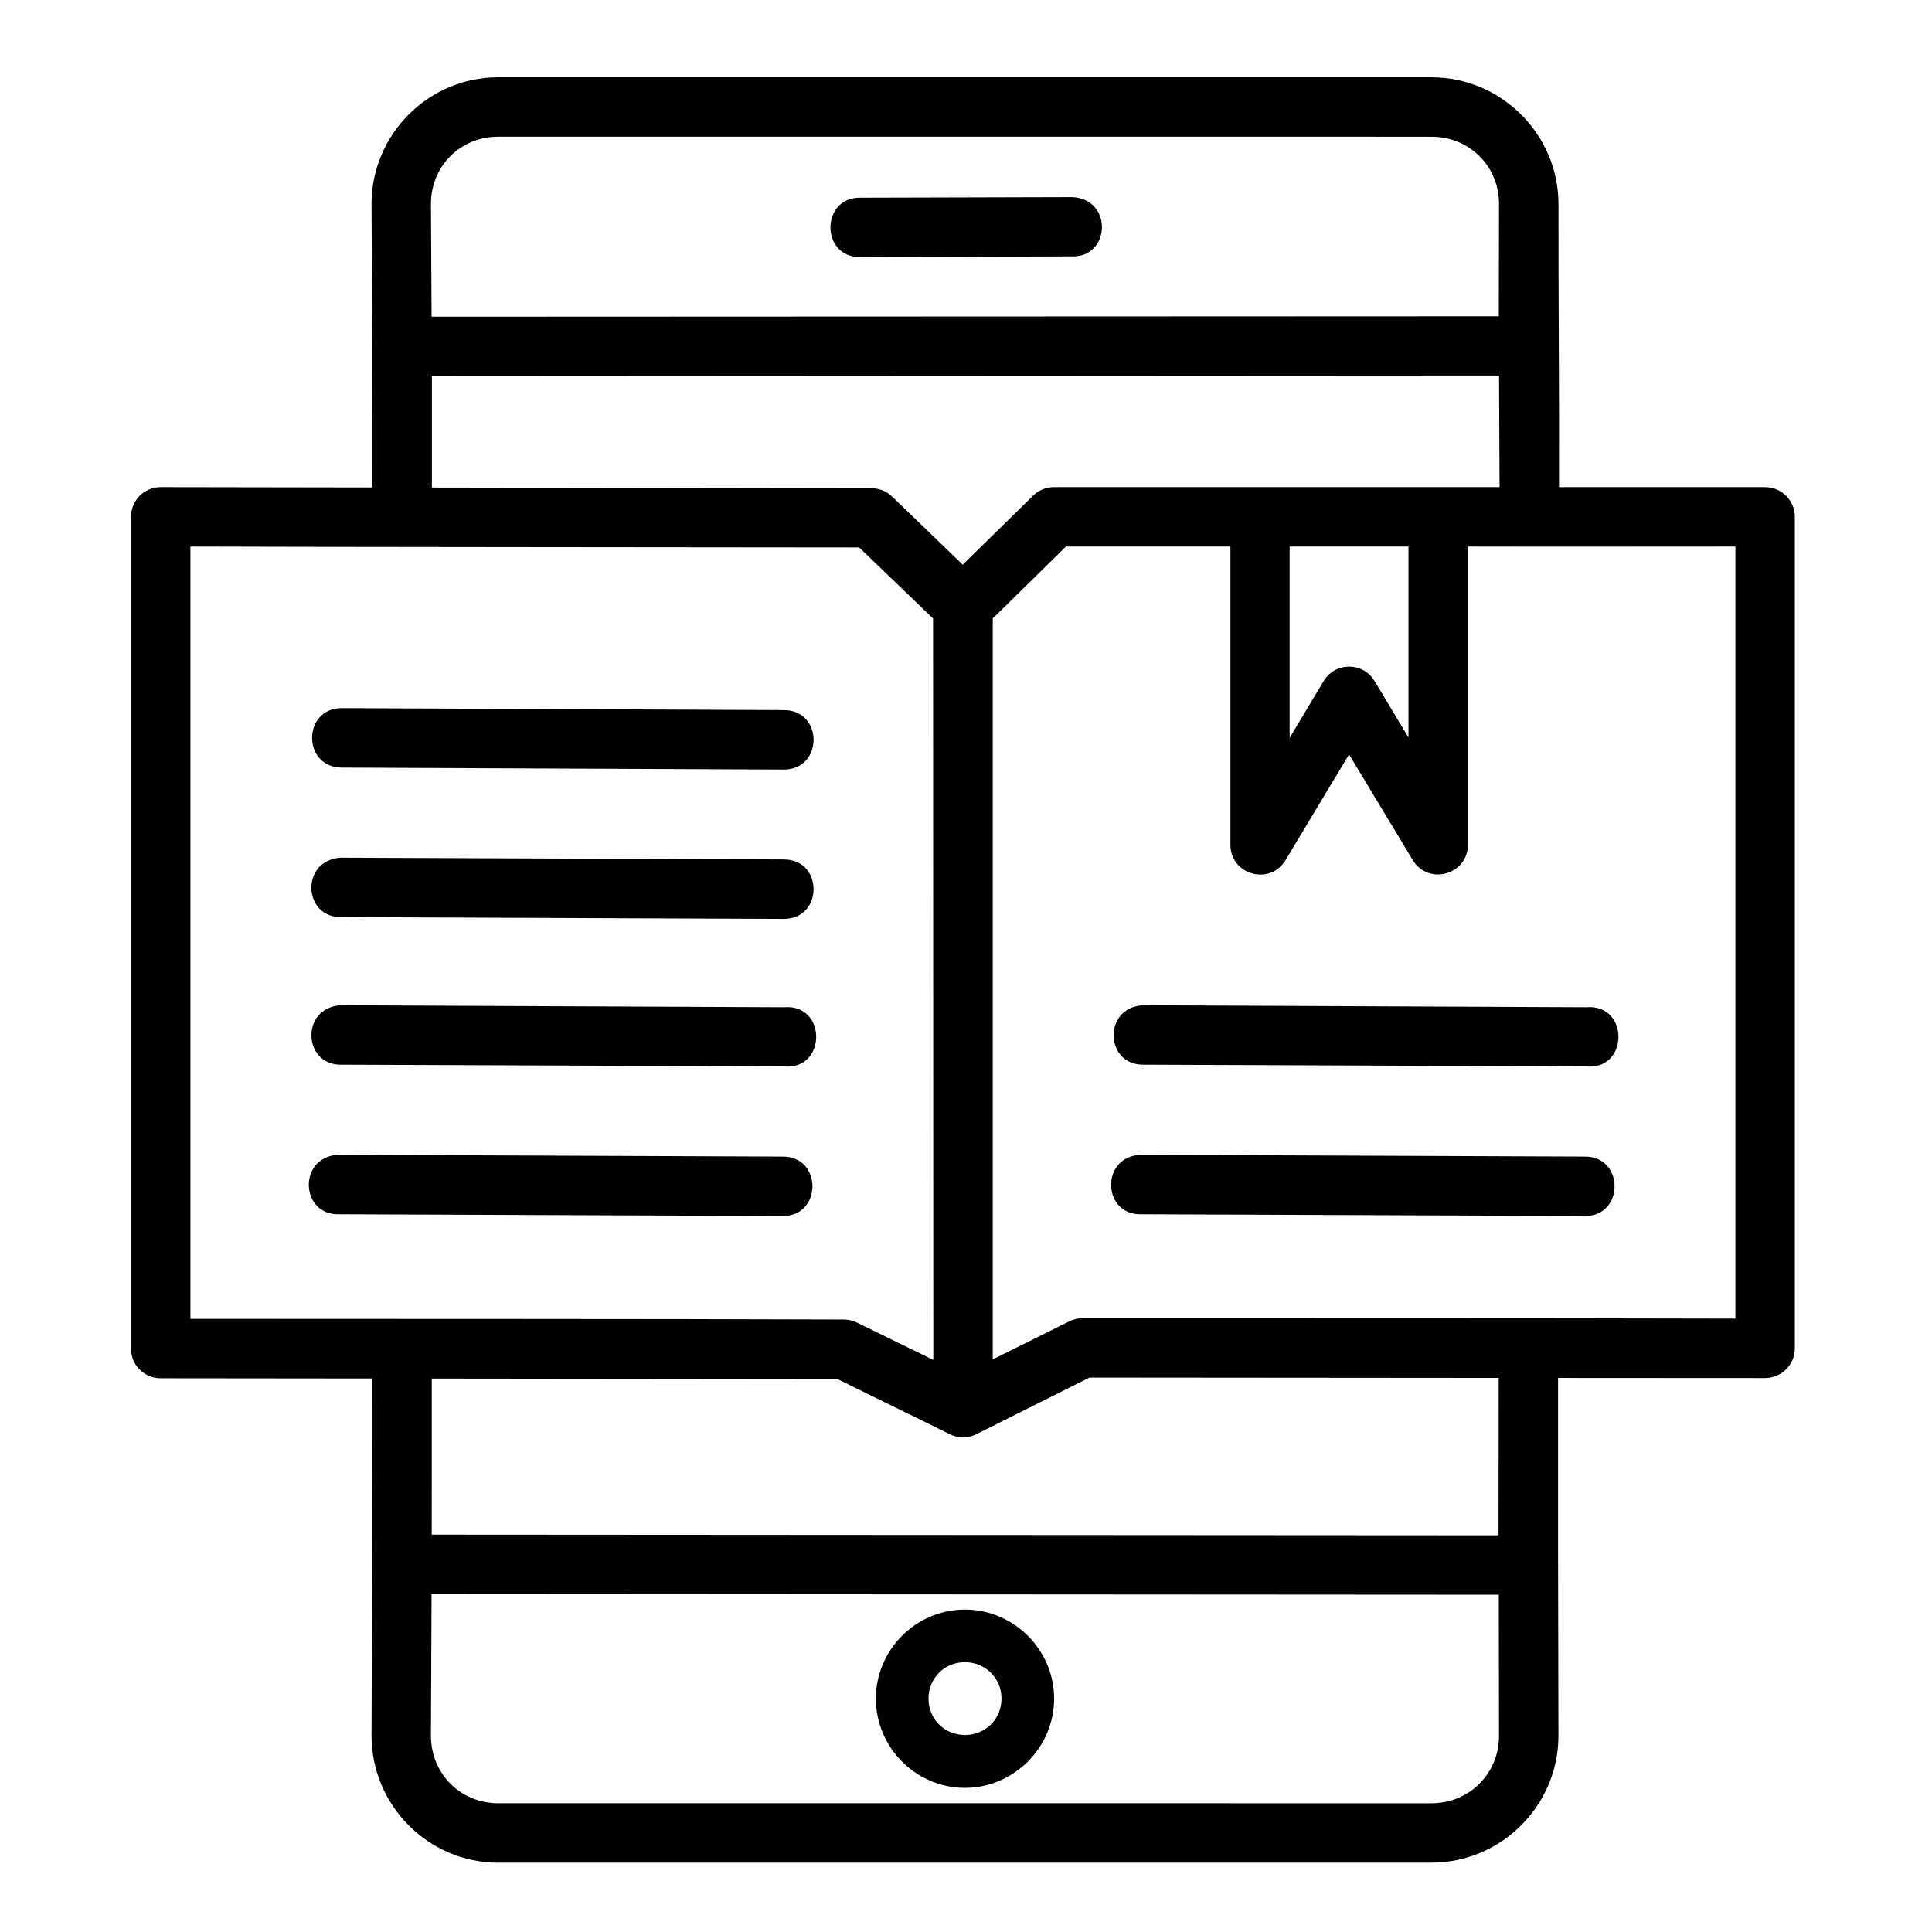
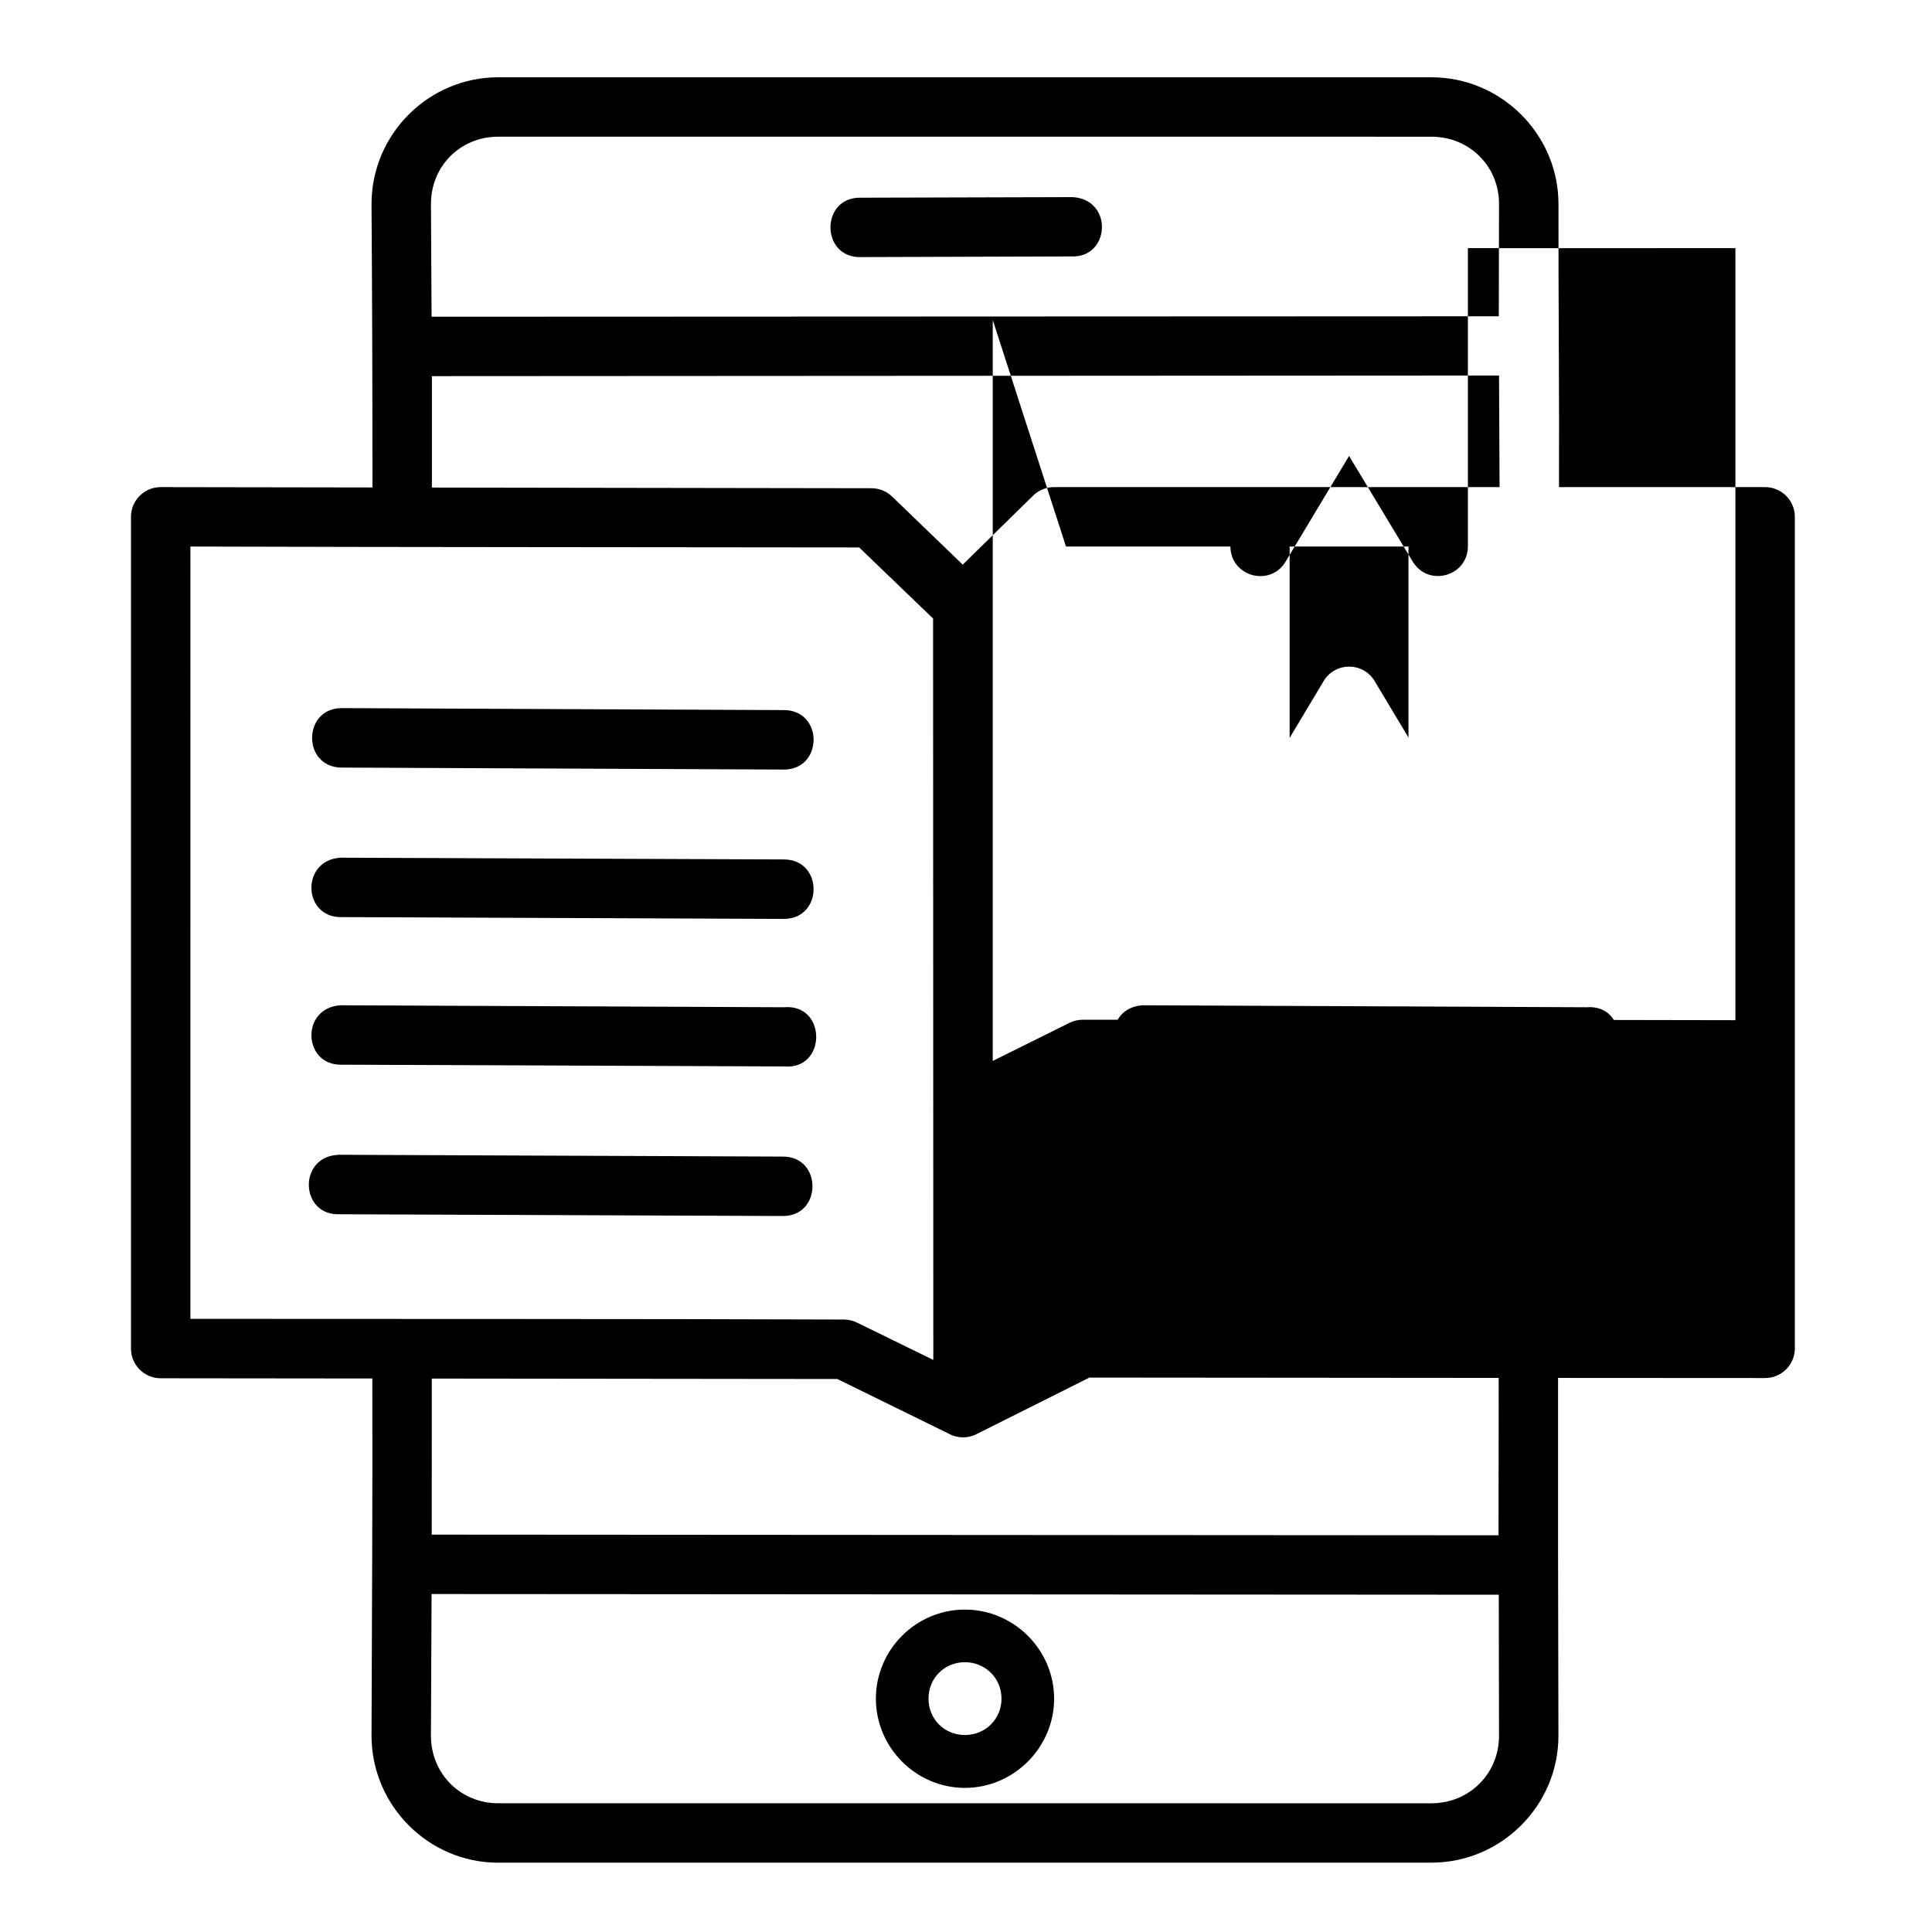
<svg xmlns="http://www.w3.org/2000/svg" fill="#000000" width="800px" height="800px" version="1.1" viewBox="144 144 512 512">
-   <path d="m276.04 637.62h247.32c18.488 0 33.668-15.156 33.641-33.656-0.09-31.668-0.133-63.152-0.094-94.801l54.844 0.031c4.348 0.016 7.887-3.492 7.902-7.84v-220.42c-0.016-4.328-3.527-7.832-7.856-7.84h-54.645c0.098-24.312-0.18-49.965-0.141-74.969 0.031-18.504-15.168-33.641-33.656-33.641l-247.32-0.004c-18.488 0-33.578 15.094-33.578 33.609 0.18 25.105 0.246 50.039 0.246 75.094l-56.09-0.09c-4.348-0.016-7.887 3.492-7.902 7.84v220.42c-0.016 4.371 3.531 7.918 7.902 7.902l56.059 0.059c0.07 31.57-0.098 63.062-0.215 94.641 0 18.512 15.09 33.68 33.578 33.68zm247.32-457.39c10.039 0 17.914 7.816 17.898 17.836l-0.062 29.75-282.82 0.117-0.168-29.875c0-10.039 7.797-17.836 17.836-17.836zm-151.26 16.16c-10.734-0.207-10.672 16.027 0.062 15.742l55.613-0.18c10.484 0.574 11.348-15.156 0.43-15.715zm169.16 47.125 0.141 29.582-118.1-0.004c-2.066 0-4.047 0.812-5.519 2.262l-18.648 18.281-18.773-18.098c-1.477-1.398-3.438-2.168-5.473-2.152l-116.43-0.18v-29.527zm-346.8 45.324c59.16 0.18 117.99 0.148 177.23 0.238l19.586 18.836 0.062 196.48-20.219-9.887c-1.066-0.527-2.238-0.805-3.43-0.816-57.863-0.207-115.49-0.117-173.23-0.18zm232.04 0h43.574v79.09c0.047 7.926 10.457 10.824 14.59 4.059l16.852-28.059 16.914 28.059c4.144 6.727 14.504 3.84 14.574-4.059v-79.09c23.656 0.059 47.145 0 70.895 0v204.61c-57.688-0.148-115.15-0.09-172.92-0.117-1.23-0.008-2.449 0.27-3.551 0.816l-20.34 10.102v-196.36zm59.27 0h31.488v50.613l-8.949-14.93c-3.051-5.144-10.496-5.144-13.547 0l-8.996 15.035zm-251.15 42.82c-10.508-0.031-10.566 15.719-0.062 15.758l117.14 0.523c10.508 0.031 10.566-15.719 0.062-15.758zm-0.062 55.383 117.14 0.477c10.508 0.031 10.566-15.719 0.062-15.758l-117.55-0.461c-10.664 0.715-9.934 16.012 0.344 15.742zm0 39.113 117.14 0.461c11.43 1.07 11.5-16.664 0.062-15.684l-117.55-0.523c-10.656 0.723-9.926 16.004 0.344 15.746zm212.56 0 117.16 0.461c11.426 1.102 11.547-16.629 0.105-15.684l-117.58-0.523c-10.621 0.688-9.953 15.957 0.316 15.746zm-213.08 39.637 117.2 0.461c10.723 0.27 10.789-15.934 0.062-15.746l-117.59-0.477c-10.891 0.473-10.184 16.23 0.324 15.758zm212.62 0 117.16 0.461c10.727 0.27 10.773-15.945 0.047-15.746l-117.55-0.477c-10.914 0.504-10.16 16.262 0.348 15.758zm-13.945 43.281 108.46 0.09-0.047 41.711-282.71-0.18 0.016-41.359 107.47 0.117 29.457 14.453c2.277 1.281 5.043 1.352 7.379 0.18zm-174.34 57.363 282.82 0.18 0.062 37.375c0.016 10.023-7.859 17.898-17.898 17.898l-247.32-0.004c-10.02 0-17.809-7.836-17.836-17.883zm141.33 4.121c-12.961 0-23.586 10.641-23.586 23.602 0 12.961 10.625 23.648 23.586 23.648s23.648-10.688 23.648-23.648c0-12.961-10.688-23.602-23.648-23.602zm0 13.945c5.422 0 9.703 4.234 9.703 9.656s-4.281 9.641-9.703 9.641-9.641-4.219-9.641-9.641 4.219-9.656 9.641-9.656z" />
+   <path d="m276.04 637.62h247.32c18.488 0 33.668-15.156 33.641-33.656-0.09-31.668-0.133-63.152-0.094-94.801l54.844 0.031c4.348 0.016 7.887-3.492 7.902-7.84v-220.42c-0.016-4.328-3.527-7.832-7.856-7.84h-54.645c0.098-24.312-0.18-49.965-0.141-74.969 0.031-18.504-15.168-33.641-33.656-33.641l-247.32-0.004c-18.488 0-33.578 15.094-33.578 33.609 0.18 25.105 0.246 50.039 0.246 75.094l-56.09-0.09c-4.348-0.016-7.887 3.492-7.902 7.84v220.42c-0.016 4.371 3.531 7.918 7.902 7.902l56.059 0.059c0.07 31.57-0.098 63.062-0.215 94.641 0 18.512 15.09 33.68 33.578 33.68zm247.32-457.39c10.039 0 17.914 7.816 17.898 17.836l-0.062 29.75-282.82 0.117-0.168-29.875c0-10.039 7.797-17.836 17.836-17.836zm-151.26 16.16c-10.734-0.207-10.672 16.027 0.062 15.742l55.613-0.18c10.484 0.574 11.348-15.156 0.43-15.715zm169.16 47.125 0.141 29.582-118.1-0.004c-2.066 0-4.047 0.812-5.519 2.262l-18.648 18.281-18.773-18.098c-1.477-1.398-3.438-2.168-5.473-2.152l-116.43-0.18v-29.527zm-346.8 45.324c59.16 0.18 117.99 0.148 177.23 0.238l19.586 18.836 0.062 196.48-20.219-9.887c-1.066-0.527-2.238-0.805-3.43-0.816-57.863-0.207-115.49-0.117-173.23-0.18zm232.04 0h43.574c0.047 7.926 10.457 10.824 14.59 4.059l16.852-28.059 16.914 28.059c4.144 6.727 14.504 3.84 14.574-4.059v-79.09c23.656 0.059 47.145 0 70.895 0v204.61c-57.688-0.148-115.15-0.09-172.92-0.117-1.23-0.008-2.449 0.27-3.551 0.816l-20.34 10.102v-196.36zm59.27 0h31.488v50.613l-8.949-14.93c-3.051-5.144-10.496-5.144-13.547 0l-8.996 15.035zm-251.15 42.82c-10.508-0.031-10.566 15.719-0.062 15.758l117.14 0.523c10.508 0.031 10.566-15.719 0.062-15.758zm-0.062 55.383 117.14 0.477c10.508 0.031 10.566-15.719 0.062-15.758l-117.55-0.461c-10.664 0.715-9.934 16.012 0.344 15.742zm0 39.113 117.14 0.461c11.43 1.07 11.5-16.664 0.062-15.684l-117.55-0.523c-10.656 0.723-9.926 16.004 0.344 15.746zm212.56 0 117.16 0.461c11.426 1.102 11.547-16.629 0.105-15.684l-117.58-0.523c-10.621 0.688-9.953 15.957 0.316 15.746zm-213.08 39.637 117.2 0.461c10.723 0.27 10.789-15.934 0.062-15.746l-117.59-0.477c-10.891 0.473-10.184 16.23 0.324 15.758zm212.62 0 117.16 0.461c10.727 0.27 10.773-15.945 0.047-15.746l-117.55-0.477c-10.914 0.504-10.16 16.262 0.348 15.758zm-13.945 43.281 108.46 0.09-0.047 41.711-282.71-0.18 0.016-41.359 107.47 0.117 29.457 14.453c2.277 1.281 5.043 1.352 7.379 0.18zm-174.34 57.363 282.82 0.18 0.062 37.375c0.016 10.023-7.859 17.898-17.898 17.898l-247.32-0.004c-10.02 0-17.809-7.836-17.836-17.883zm141.33 4.121c-12.961 0-23.586 10.641-23.586 23.602 0 12.961 10.625 23.648 23.586 23.648s23.648-10.688 23.648-23.648c0-12.961-10.688-23.602-23.648-23.602zm0 13.945c5.422 0 9.703 4.234 9.703 9.656s-4.281 9.641-9.703 9.641-9.641-4.219-9.641-9.641 4.219-9.656 9.641-9.656z" />
</svg>